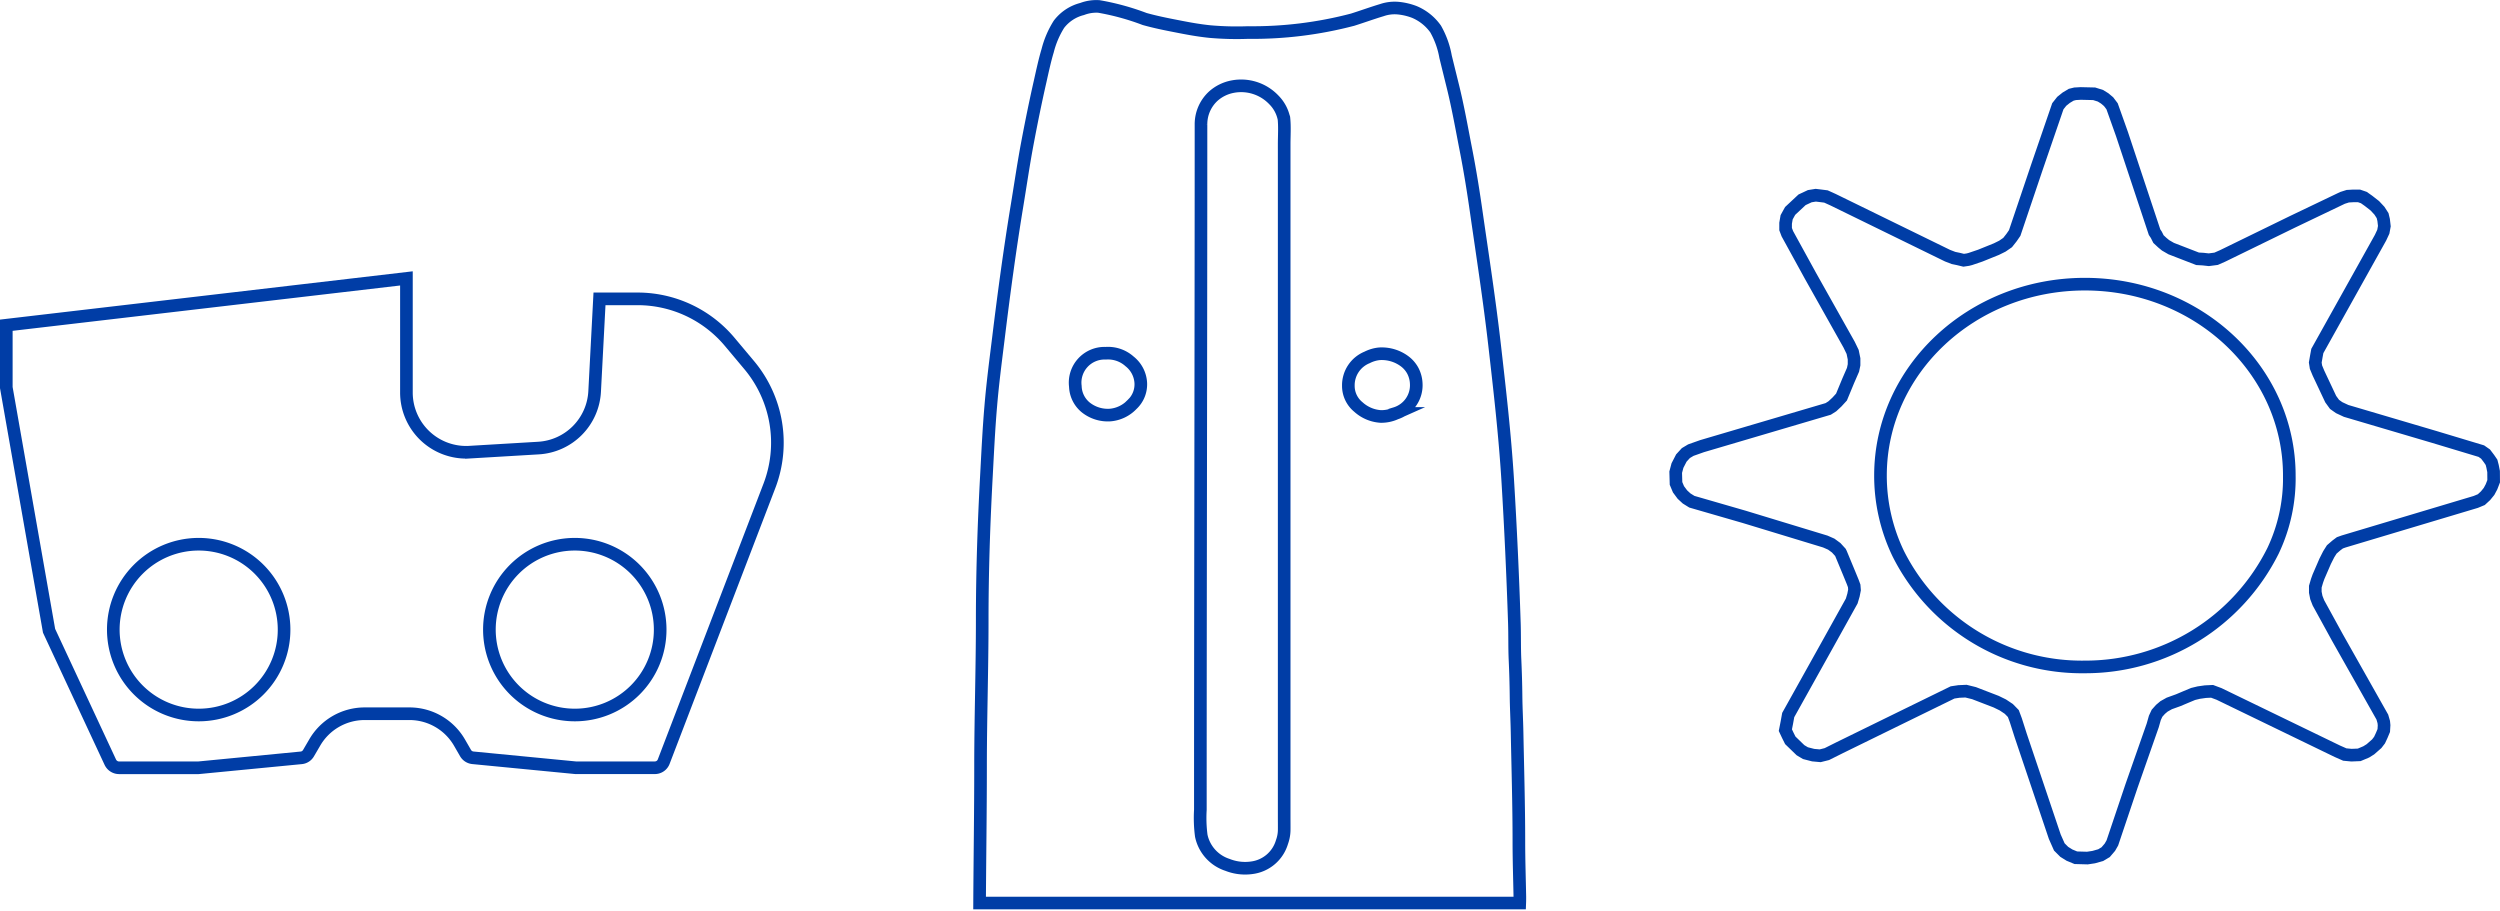
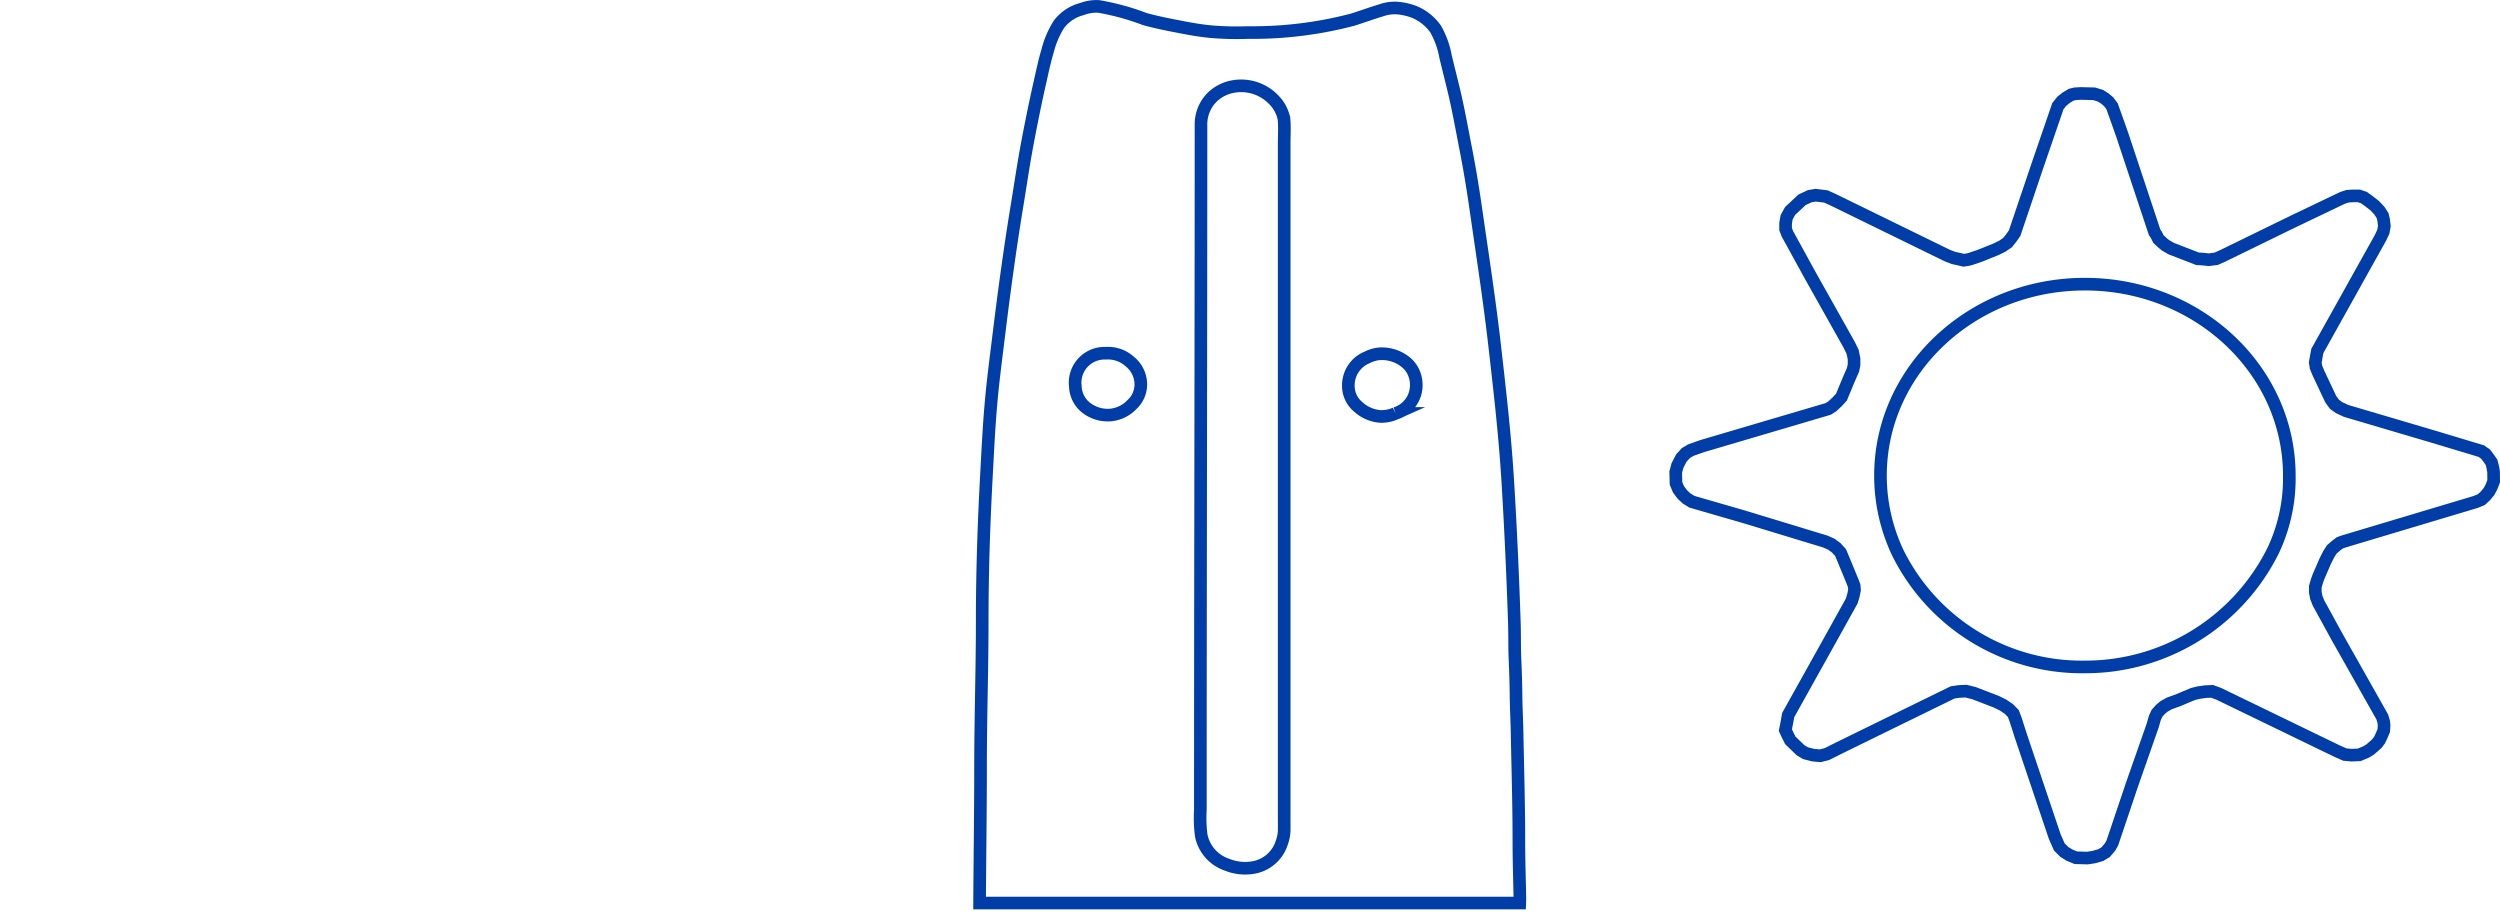
<svg xmlns="http://www.w3.org/2000/svg" width="276.398" height="100.696" viewBox="0 0 276.398 100.696">
  <g id="Group_490" data-name="Group 490" transform="translate(-0.003 0.005)">
-     <rect id="Rectangle_41" data-name="Rectangle 41" width="275" height="100" transform="translate(0.7 0.691)" fill="none" />
-     <path id="Path_77" data-name="Path 77" d="M182.575,93.058c0-4.093-.123-8.168-.2-12.12-.026-1.329-.1-2.667-.114-4s-.053-2.658-.114-4-.026-2.711-.07-4.049q-.264-8.054-.731-15.729c-.317-5.14-.9-10.157-1.461-15.06s-1.312-9.753-2-14.532c-.343-2.412-.722-4.771-1.179-7.094-.458-2.341-.863-4.647-1.417-6.883-.264-1.074-.546-2.209-.819-3.327a9.558,9.558,0,0,0-1.1-3.063,5.481,5.481,0,0,0-2.35-1.884A6.851,6.851,0,0,0,169.284.9a4.349,4.349,0,0,0-1.848.211c-1.109.334-2.148.713-3.23,1.056a43.386,43.386,0,0,1-11.583,1.426,33.881,33.881,0,0,1-4.2-.106c-1.294-.132-2.509-.361-3.714-.6-1.232-.238-2.385-.475-3.512-.792A27.5,27.5,0,0,0,136.135.708a4.436,4.436,0,0,0-1.848.282,4.657,4.657,0,0,0-2.561,1.69,10.133,10.133,0,0,0-1.25,2.922c-.326,1.083-.572,2.245-.819,3.345-.511,2.245-.977,4.533-1.417,6.866s-.783,4.709-1.179,7.1c-.783,4.779-1.435,9.621-2.033,14.514-.3,2.429-.625,4.894-.836,7.411-.22,2.544-.343,5.132-.484,7.763-.282,5.2-.466,10.554-.466,15.976,0,5.387-.185,10.818-.185,16.24,0,5.008-.079,10.043-.106,15.016h59.721c.009-.229.009-.466.009-.687C182.645,97.1,182.575,95.082,182.575,93.058Zm-42.769-48.34a3.775,3.775,0,0,1-2.394,1.162,3.917,3.917,0,0,1-2.729-.845,3.127,3.127,0,0,1-1.144-2.324,3.254,3.254,0,0,1,3.362-3.662,3.566,3.566,0,0,1,2.632.9,3.268,3.268,0,0,1,1.232,2.271A3.044,3.044,0,0,1,139.806,44.718Zm16.821-28.712V90.347c0,.528.009,1.03,0,1.5a4.044,4.044,0,0,1-.246,1.25,4,4,0,0,1-3.31,2.834,5.275,5.275,0,0,1-2.711-.317,4.317,4.317,0,0,1-2.9-3.222,15.194,15.194,0,0,1-.1-2.869c0-25.253.07-50.479.07-75.767a4.219,4.219,0,0,1,1.382-3.151,4.45,4.45,0,0,1,2.068-1.021,4.986,4.986,0,0,1,4.595,1.444,4.1,4.1,0,0,1,1.1,1.972s.018.009.018.018C156.7,13.981,156.626,15,156.626,16.006Zm12.305,29.7a3.845,3.845,0,0,1-1.628.334,4.061,4.061,0,0,1-2.482-1.056,3,3,0,0,1-1.1-2.341,3.323,3.323,0,0,1,2.077-3.134,3.794,3.794,0,0,1,1.364-.4,4.239,4.239,0,0,1,2.825.863,3.2,3.2,0,0,1,.836.968,3.314,3.314,0,0,1,.4,1.408A3.257,3.257,0,0,1,168.931,45.7Z" transform="translate(-14.646)" fill="none" stroke="#003da6" stroke-miterlimit="10" stroke-width="1.396" />
-     <path id="Path_78" data-name="Path 78" d="M82.84,44.464l-2.156-2.57A13.284,13.284,0,0,0,70.5,37.132H66.283l-.537,10.237a6.61,6.61,0,0,1-6.2,6.258l-7.983.475-.026-.009a6.606,6.606,0,0,1-6.6-6.61V34.87L.7,40.046v6.892l4.727,26.89L12.2,88.36a1.078,1.078,0,0,0,.959.616h8.784l11.355-1.1a1.035,1.035,0,0,0,.819-.528l.669-1.144A6.378,6.378,0,0,1,40.309,83h4.973a6.388,6.388,0,0,1,5.528,3.2l.66,1.144a1.058,1.058,0,0,0,.827.528l11.346,1.1H72.4a1.046,1.046,0,0,0,.986-.687l11.68-30.472A13.358,13.358,0,0,0,82.84,44.464ZM21.992,83.14A9.44,9.44,0,1,1,31.41,73.7,9.427,9.427,0,0,1,21.992,83.14Zm41.581,0A9.44,9.44,0,1,1,72.991,73.7,9.429,9.429,0,0,1,63.572,83.14Z" transform="translate(0 -4.095)" fill="none" stroke="#003da6" stroke-miterlimit="10" stroke-width="1.396" />
+     <path id="Path_77" data-name="Path 77" d="M182.575,93.058c0-4.093-.123-8.168-.2-12.12-.026-1.329-.1-2.667-.114-4s-.053-2.658-.114-4-.026-2.711-.07-4.049q-.264-8.054-.731-15.729c-.317-5.14-.9-10.157-1.461-15.06s-1.312-9.753-2-14.532c-.343-2.412-.722-4.771-1.179-7.094-.458-2.341-.863-4.647-1.417-6.883-.264-1.074-.546-2.209-.819-3.327a9.558,9.558,0,0,0-1.1-3.063,5.481,5.481,0,0,0-2.35-1.884A6.851,6.851,0,0,0,169.284.9a4.349,4.349,0,0,0-1.848.211c-1.109.334-2.148.713-3.23,1.056a43.386,43.386,0,0,1-11.583,1.426,33.881,33.881,0,0,1-4.2-.106c-1.294-.132-2.509-.361-3.714-.6-1.232-.238-2.385-.475-3.512-.792A27.5,27.5,0,0,0,136.135.708a4.436,4.436,0,0,0-1.848.282,4.657,4.657,0,0,0-2.561,1.69,10.133,10.133,0,0,0-1.25,2.922c-.326,1.083-.572,2.245-.819,3.345-.511,2.245-.977,4.533-1.417,6.866s-.783,4.709-1.179,7.1c-.783,4.779-1.435,9.621-2.033,14.514-.3,2.429-.625,4.894-.836,7.411-.22,2.544-.343,5.132-.484,7.763-.282,5.2-.466,10.554-.466,15.976,0,5.387-.185,10.818-.185,16.24,0,5.008-.079,10.043-.106,15.016h59.721c.009-.229.009-.466.009-.687C182.645,97.1,182.575,95.082,182.575,93.058Zm-42.769-48.34a3.775,3.775,0,0,1-2.394,1.162,3.917,3.917,0,0,1-2.729-.845,3.127,3.127,0,0,1-1.144-2.324,3.254,3.254,0,0,1,3.362-3.662,3.566,3.566,0,0,1,2.632.9,3.268,3.268,0,0,1,1.232,2.271A3.044,3.044,0,0,1,139.806,44.718Zm16.821-28.712V90.347c0,.528.009,1.03,0,1.5a4.044,4.044,0,0,1-.246,1.25,4,4,0,0,1-3.31,2.834,5.275,5.275,0,0,1-2.711-.317,4.317,4.317,0,0,1-2.9-3.222,15.194,15.194,0,0,1-.1-2.869c0-25.253.07-50.479.07-75.767a4.219,4.219,0,0,1,1.382-3.151,4.45,4.45,0,0,1,2.068-1.021,4.986,4.986,0,0,1,4.595,1.444,4.1,4.1,0,0,1,1.1,1.972s.018.009.018.018C156.7,13.981,156.626,15,156.626,16.006Zm12.305,29.7a3.845,3.845,0,0,1-1.628.334,4.061,4.061,0,0,1-2.482-1.056,3,3,0,0,1-1.1-2.341,3.323,3.323,0,0,1,2.077-3.134,3.794,3.794,0,0,1,1.364-.4,4.239,4.239,0,0,1,2.825.863,3.2,3.2,0,0,1,.836.968,3.314,3.314,0,0,1,.4,1.408A3.257,3.257,0,0,1,168.931,45.7" transform="translate(-14.646)" fill="none" stroke="#003da6" stroke-miterlimit="10" stroke-width="1.396" />
    <path id="Path_79" data-name="Path 79" d="M300.813,53.441l-.114-.581-.114-.44-.273-.4-.387-.511-.467-.326-5.2-1.567-9.744-2.878-.775-.361-.511-.361-.422-.581-1.356-2.878-.273-.66-.079-.511.114-.66.114-.616,6.522-11.689.466-.836.308-.66.114-.616-.079-.687-.114-.475-.352-.546-.51-.546-.7-.546-.511-.361-.537-.185h-.616l-.625.035-.581.185-5.554,2.658-7.684,3.75-.739.326-.81.106-.625-.07-.616-.035-2.913-1.127-.625-.361-.352-.29-.431-.4-.238-.475-.194-.29L259.725,16.12l-1.091-3.063-.387-.511-.431-.361-.466-.29-.7-.22-1.479-.035-.625.035-.431.106-.546.326-.5.4-.431.546-2.289,6.663-2.482,7.35-.352.511-.431.546-.581.4-.66.326-1.787.722-1.091.37-.273.07-.467.07-.581-.141-.546-.114-.66-.255-12.657-6.188L227,23.03l-.546-.07-.581-.07-.66.106-.854.4-1.32,1.232-.387.7-.114.66v.651l.194.511,2.561,4.665,4.269,7.6.387.8.158.766v.66l-.114.546-.537,1.232-.739,1.787-.5.546-.511.475-.458.29L213.3,50.633l-1.241.44-.546.326-.5.546-.431.836-.194.731.035,1.241.273.651.431.581.467.431.581.361,5.783,1.672,8.969,2.729.66.29.546.4.467.511.053.106.924,2.227.387.942.158.431.035.44-.114.581-.194.651L227.211,72.5l-4.383,7.86-.158.871-.158.8.273.581.273.546,1.127,1.091.546.326.854.22.775.07.739-.185,1.4-.7,6.329-3.1,6.17-3.019.7-.106.783-.035.889.22,2.447.942.739.361.66.44.5.511.273.731.546,1.708L252.3,93.815l.5,1.127.546.546.581.361.7.29,1.276.035.7-.106.775-.22.546-.326.467-.546.273-.475,2.13-6.329,2.333-6.663.238-.836.238-.511.387-.431.387-.326.581-.326,1-.361.854-.361.783-.326.616-.15.739-.106.739-.035.775.29,13.08,6.337.819.361.739.07.854-.035.775-.326.466-.29.7-.616.308-.4.238-.511.229-.546.035-.581-.035-.361-.158-.546-4.973-8.811-2.095-3.82-.229-.59-.114-.581v-.616l.194-.66.158-.44.739-1.708.387-.766.07-.114.273-.431.51-.44.387-.29.422-.15L298.841,56.8l.616-.255.467-.431.387-.475.273-.511.238-.616ZM276.431,62.2a23.18,23.18,0,0,1-20.8,12.842A22.707,22.707,0,0,1,234.983,62.5h0a19.889,19.889,0,0,1-1.954-8.617c0-11.689,10.122-21.16,22.6-21.16s22.6,9.471,22.6,21.16A18.661,18.661,0,0,1,276.431,62.2Z" transform="translate(-25.121 -1.312)" fill="none" stroke="#003da6" stroke-miterlimit="10" stroke-width="1.396" />
  </g>
</svg>